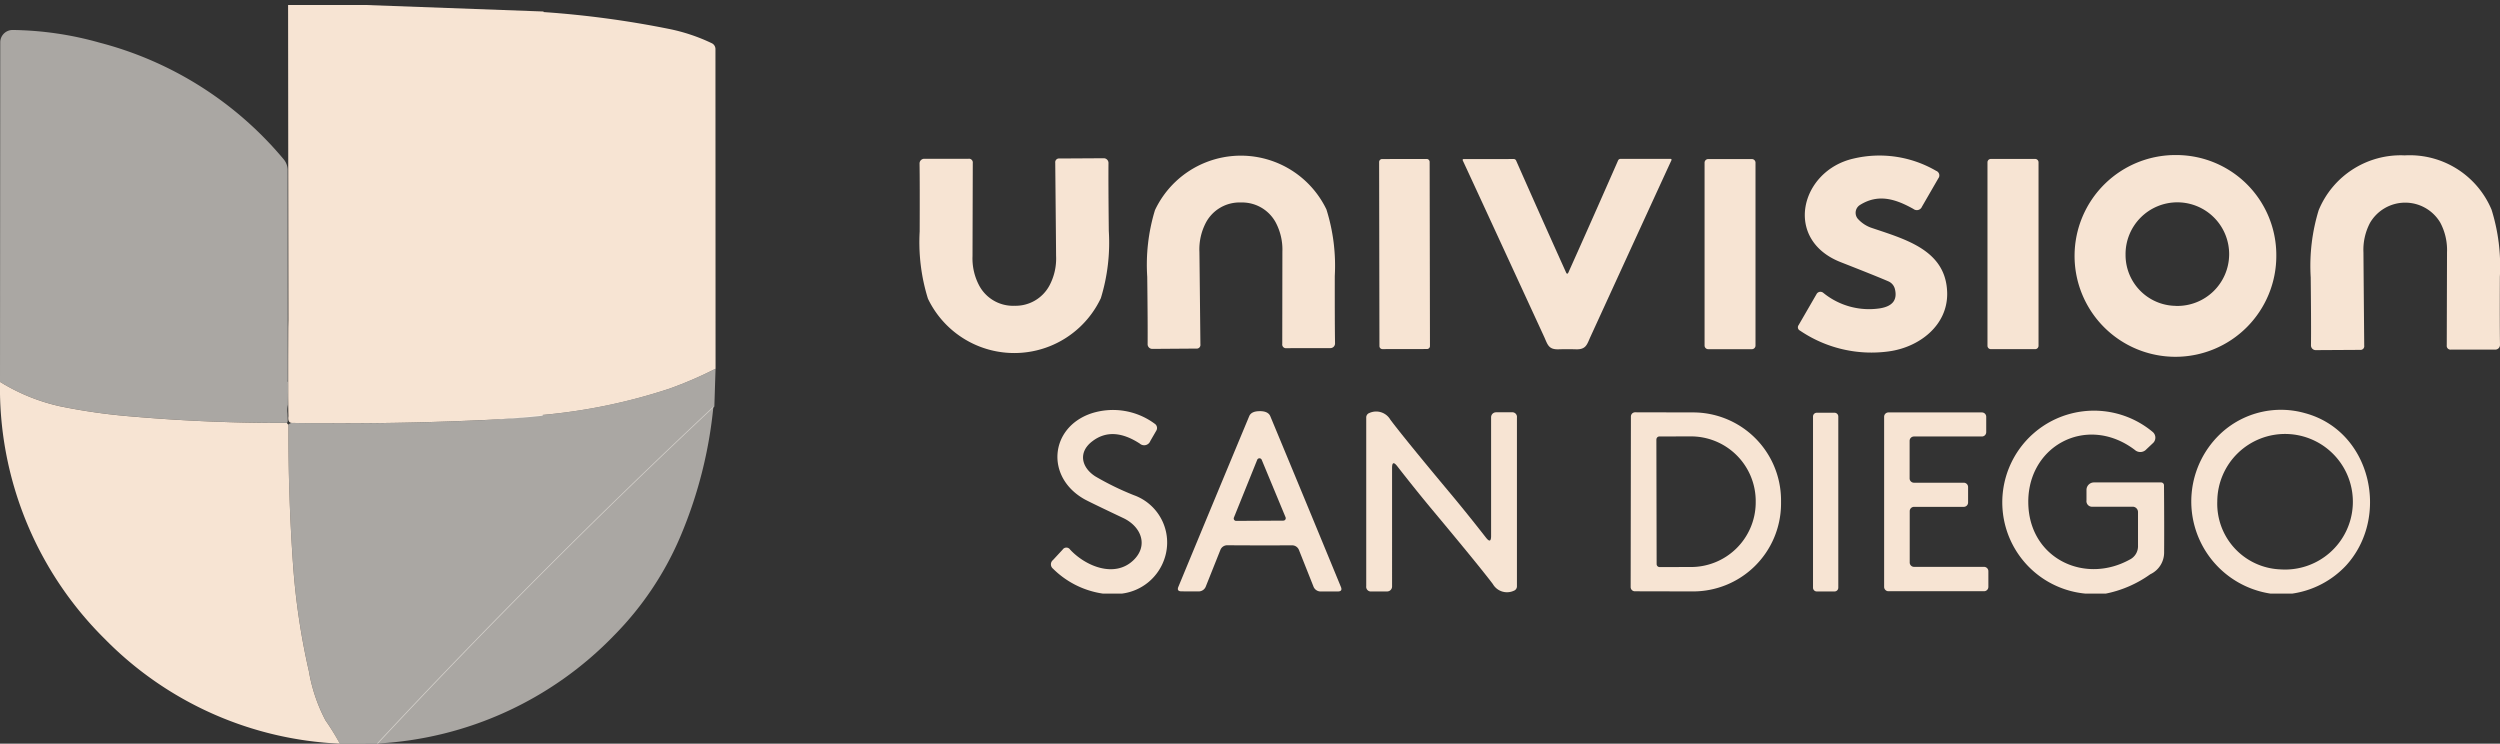
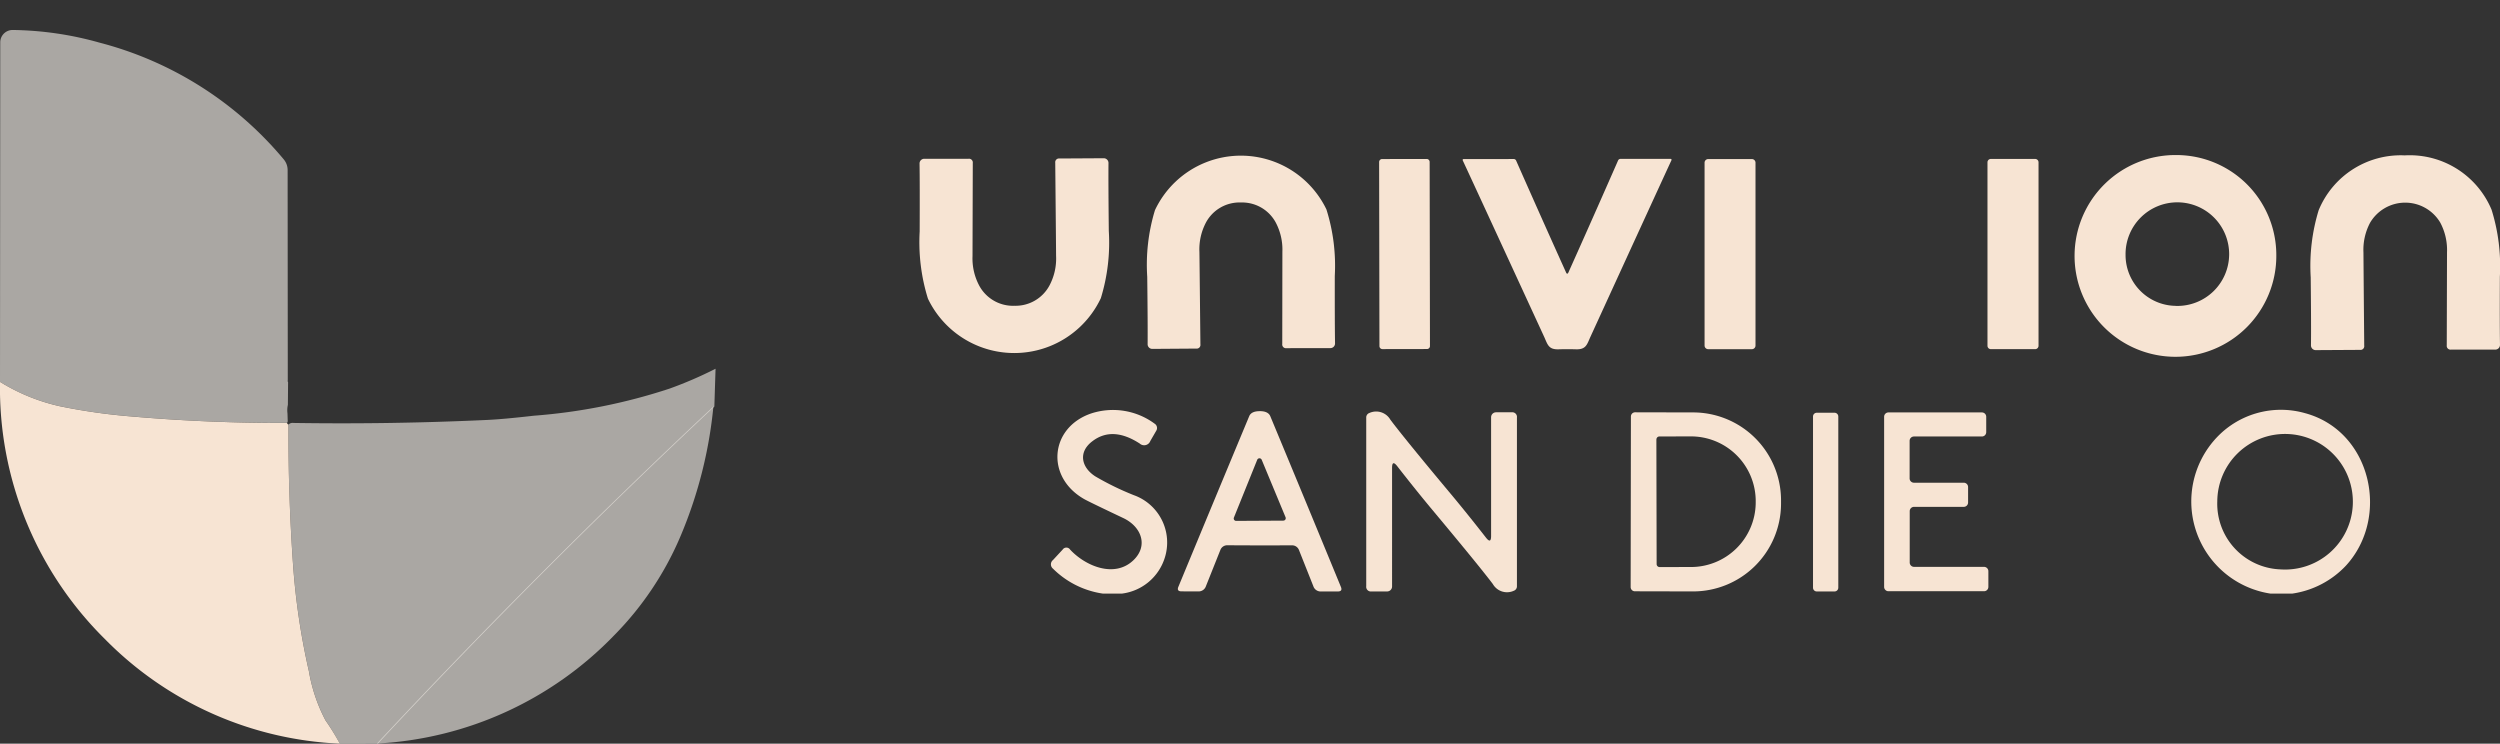
<svg xmlns="http://www.w3.org/2000/svg" width="251.578" height="74.834" viewBox="0 0 251.578 74.834">
  <rect x="0" y="0" width="251.578" height="74.834" fill="#333333" stroke="none" />
  <g id="Group_2267" data-name="Group 2267" transform="translate(-833.371 -7173.662)">
-     <path id="Union_10" data-name="Union 10" d="M.426,42.059c-.32.009-.452-.214-.391-.672l-.01-.41-.011-.963-.005-.543,0-3.721.009-3.279.015-.732L0,0H7.707l18,.658c0,.019,0,.037,0,.056A98.147,98.147,0,0,1,38.277,2.4a18.336,18.336,0,0,1,4.368,1.454.648.648,0,0,1,.361.582l.011,32.169a40.007,40.007,0,0,1-4.629,2,56.935,56.935,0,0,1-12.769,2.65l-.006.079c-2.016.231-4.54.371-5.609.421q-7.355.344-14.717.343Q2.857,42.1.426,42.059Z" transform="translate(862.362 7174.162)" fill="#f7e4d3" stroke="rgba(0,0,0,0)" stroke-miterlimit="10" stroke-width="1" />
    <path id="Path_41752" data-name="Path 41752" d="M28.96,38.522a.241.241,0,0,0,.03.2L28.97,41a2.421,2.421,0,0,0-.04.858l.025.792a.4.4,0,0,1-.07.166q-7.827.03-15.616-.647a59.276,59.276,0,0,1-7.211-1.023A19.468,19.468,0,0,1,0,38.687L.025,4.522A1.244,1.244,0,0,1,1.269,3.278h.01a33.6,33.6,0,0,1,8.75,1.278A35.872,35.872,0,0,1,28.554,16.3a1.676,1.676,0,0,1,.391,1.078Z" transform="translate(833.371 7173.401)" fill="#faf5ee" opacity="0.595" />
    <path id="Path_41753" data-name="Path 41753" d="M80.782,47.675l-.121,3.806q-17.5,16.393-33.855,33.91l-3.836.01a24.794,24.794,0,0,0-1.439-2.347,16.553,16.553,0,0,1-1.665-4.924,70.475,70.475,0,0,1-1.6-10.767Q37.77,60.337,37.8,53.3a.559.559,0,0,1,.487-.17q9.794.151,19.577-.306,1.6-.076,4.629-.422a57.388,57.388,0,0,0,13.66-2.728,40.03,40.03,0,0,0,4.629-2" transform="translate(824.596 7163.094)" fill="#faf5ee" opacity="0.595" />
    <path id="Path_41754" data-name="Path 41754" d="M28.885,53.525a.261.261,0,0,0,.141.17q-.03,7.041.461,14.066a70.475,70.475,0,0,0,1.6,10.767,16.553,16.553,0,0,0,1.665,4.924A24.8,24.8,0,0,1,34.2,85.8a35.308,35.308,0,0,1-23.68-10.561A35.535,35.535,0,0,1,0,49.393a19.468,19.468,0,0,0,6.058,2.462,59.413,59.413,0,0,0,7.211,1.024q7.788.676,15.616.647" transform="translate(833.371 7162.696)" fill="#f7e4d3" />
    <path id="Path_41755" data-name="Path 41755" d="M83.385,52.632a44.393,44.393,0,0,1-3.24,12.878A31.891,31.891,0,0,1,73.39,75.66,35.777,35.777,0,0,1,49.53,86.542q16.353-17.517,33.855-33.91" transform="translate(821.777 7161.944)" fill="#faf5ee" opacity="0.595" />
    <g id="Group_2253" data-name="Group 2253" transform="translate(925.906 7189.264)">
      <path id="Path_41756" data-name="Path 41756" d="M160.8,23.929a3.833,3.833,0,0,0-3.494,2.023,5.782,5.782,0,0,0-.655,2.961q.007.359.1,9.289a.374.374,0,0,1-.424.43l-4.413.032a.469.469,0,0,1-.475-.462V38.2q.019-1.92-.039-6.79a18.818,18.818,0,0,1,.777-6.706,9.555,9.555,0,0,1,17.254-.077,18.825,18.825,0,0,1,.842,6.7q-.007,4.863.026,6.783a.469.469,0,0,1-.463.475h-.006l-4.413.006a.374.374,0,0,1-.43-.424q.013-8.929.013-9.289a5.818,5.818,0,0,0-.681-2.955,3.839,3.839,0,0,0-3.514-1.991" transform="translate(-128.487 -19.156)" fill="#f7e4d3" />
-       <path id="Path_41757" data-name="Path 41757" d="M263.1,32.654a1.139,1.139,0,0,0-.642-.784q-1.1-.482-4.818-1.94c-5.788-2.268-4.06-9.173,1.246-10.413a11.332,11.332,0,0,1,8.364,1.227.486.486,0,0,1,.212.758l-1.644,2.846a.555.555,0,0,1-.854.231c-1.786-1-3.533-1.567-5.389-.4a.931.931,0,0,0-.287,1.285,1,1,0,0,0,.075.1,3.269,3.269,0,0,0,1.452.938c3.443,1.163,7.464,2.261,7.541,6.546.051,3.257-2.807,5.434-5.845,5.858a12.806,12.806,0,0,1-8.967-2.088.369.369,0,0,1-.135-.559l1.805-3.122a.446.446,0,0,1,.609-.165.439.439,0,0,1,.046.03,7.284,7.284,0,0,0,5.73,1.574q1.889-.308,1.5-1.927" transform="translate(-164.944 -19.151)" fill="#f7e4d3" />
      <path id="Path_41758" data-name="Path 41758" d="M316.983,29.206a10.151,10.151,0,1,1-10.044-10.082,10.064,10.064,0,0,1,10.044,10.082m-10.094,5.1a5.213,5.213,0,1,0-5.077-5.157A5.119,5.119,0,0,0,306.889,34.3Z" transform="translate(-180.45 -19.123)" fill="#f7e4d3" />
      <path id="Path_41759" data-name="Path 41759" d="M343.155,19.174a8.932,8.932,0,0,1,8.717,5.466,19.089,19.089,0,0,1,.835,6.758q-.019,4.907.013,6.841a.475.475,0,0,1-.469.482h-4.458a.38.38,0,0,1-.43-.43q.026-9.006.026-9.366a5.85,5.85,0,0,0-.681-2.987,4.1,4.1,0,0,0-7.066.026,5.812,5.812,0,0,0-.662,2.987q0,.359.077,9.366a.374.374,0,0,1-.424.43l-4.452.026a.475.475,0,0,1-.482-.469V38.3q.026-1.934-.026-6.841a19.133,19.133,0,0,1,.8-6.764,8.926,8.926,0,0,1,8.685-5.518" transform="translate(-193.678 -19.141)" fill="#f7e4d3" />
      <path id="Path_41760" data-name="Path 41760" d="M125.28,34.469a3.863,3.863,0,0,0,3.527-2.036,5.771,5.771,0,0,0,.668-2.987q0-.359-.084-9.366a.38.38,0,0,1,.43-.43l4.452-.026a.475.475,0,0,1,.475.475q-.019,1.934.032,6.841a19.01,19.01,0,0,1-.8,6.764,9.633,9.633,0,0,1-17.4.051A19.091,19.091,0,0,1,115.748,27q.019-4.907-.013-6.841a.475.475,0,0,1,.469-.482h4.458a.38.38,0,0,1,.43.43q-.026,9.006-.026,9.366a5.814,5.814,0,0,0,.681,2.981,3.861,3.861,0,0,0,3.533,2.017" transform="translate(-115.735 -19.302)" fill="#f7e4d3" />
      <path id="Path_41761" data-name="Path 41761" d="M211.346,31.274c.043,0,.082-.04.116-.122q2.235-4.979,5-11.273a.257.257,0,0,1,.238-.154h5.049a.089.089,0,0,1,.092.087.091.091,0,0,1-.008.041q-1.542,3.341-8.158,17.781c-.347.764-.43,1.285-1.458,1.253q-.436-.013-.867-.013t-.867.013c-1.028.039-1.111-.482-1.458-1.246q-6.648-14.427-8.2-17.768a.089.089,0,0,1,.083-.128l5.049-.006a.258.258,0,0,1,.238.148q2.782,6.295,5.03,11.267c.034.082.073.122.116.122" transform="translate(-146.165 -19.338)" fill="#f7e4d3" />
      <path id="Path_41762" data-name="Path 41762" d="M239.081,19.754h4.394a.366.366,0,0,1,.366.366v18.4a.366.366,0,0,1-.366.366h-4.394a.366.366,0,0,1-.366-.366V20.12a.366.366,0,0,1,.366-.366" transform="translate(-159.717 -19.349)" fill="#f7e4d3" />
      <path id="Path_41763" data-name="Path 41763" d="M283.375,19.734h4.458a.34.34,0,0,1,.34.34V38.536a.34.34,0,0,1-.34.34h-4.458a.34.34,0,0,1-.34-.34V20.074a.34.34,0,0,1,.34-.34" transform="translate(-175.568 -19.342)" fill="#f7e4d3" />
      <path id="Path_41764" data-name="Path 41764" d="M188.031,19.746l4.484-.008a.3.3,0,0,1,.3.3l.032,18.526a.3.3,0,0,1-.3.3l-4.484.008a.3.3,0,0,1-.3-.3l-.032-18.526a.3.3,0,0,1,.3-.3" transform="translate(-141.483 -19.343)" fill="#f7e4d3" />
      <path id="Path_41765" data-name="Path 41765" d="M143.43,77.528h-1.908a8.94,8.94,0,0,1-5-2.505.557.557,0,0,1-.006-.867l.976-1.053a.45.45,0,0,1,.752,0c1.548,1.664,4.452,2.878,6.347,1.092,1.555-1.465.835-3.392-.983-4.259q-3.495-1.657-3.944-1.914c-3.912-2.223-3.469-7.182.681-8.614a7.062,7.062,0,0,1,6.411,1.028.514.514,0,0,1,.167.687l-.61,1.053a.66.66,0,0,1-1.06.257q-2.73-1.773-4.747-.251c-1.477,1.1-1.143,2.634.263,3.546a28.3,28.3,0,0,0,3.88,1.895,5.059,5.059,0,0,1,3.122,6.3,5.193,5.193,0,0,1-4.336,3.61" transform="translate(-123.092 -33.398)" fill="#f7e4d3" />
-       <path id="Path_41766" data-name="Path 41766" d="M295.781,77.534H293.7a9.225,9.225,0,1,1,6.783-16.277.749.749,0,0,1,.122,1.049.654.654,0,0,1-.064.069l-.675.636a.823.823,0,0,1-1.169.064c-4.914-3.719-11.113-.276-10.7,5.794.366,5.242,5.73,7.7,10.181,5.248a1.5,1.5,0,0,0,.841-1.413V69.331a.54.54,0,0,0-.54-.54h-4.008a.565.565,0,0,1-.636-.642V67.1a.752.752,0,0,1,.752-.752h6.758a.292.292,0,0,1,.289.289q.032,4.194.013,6.693a2.416,2.416,0,0,1-1.394,2.261,11.594,11.594,0,0,1-4.477,1.946" transform="translate(-176.404 -33.403)" fill="#f7e4d3" />
      <path id="Path_41767" data-name="Path 41767" d="M325.129,77.534h-2.21a9.378,9.378,0,0,1-4.8-16.284,8.892,8.892,0,0,1,8.305-1.869c6.675,1.811,8.569,10.47,4.105,15.34a9.222,9.222,0,0,1-5.4,2.814M323.943,75.1a6.822,6.822,0,1,0-6.362-6.842A6.613,6.613,0,0,0,323.943,75.1Z" transform="translate(-186.988 -33.403)" fill="#f7e4d3" />
      <path id="Path_41768" data-name="Path 41768" d="M164.448,59.244q.848,0,1.06.514,3.591,8.633,7.1,17.164.2.469-.315.469h-1.677a.774.774,0,0,1-.777-.527l-1.452-3.655a.736.736,0,0,0-.687-.462q-1.548.007-3.263.006t-3.263-.013a.736.736,0,0,0-.687.463l-1.458,3.655a.774.774,0,0,1-.777.527l-1.677-.006q-.514,0-.315-.469,3.527-8.524,7.124-17.157.212-.508,1.06-.507m-2.6,10.708a.244.244,0,0,0,.137.317.231.231,0,0,0,.088.017l4.747-.026a.244.244,0,0,0,.245-.243.252.252,0,0,0-.02-.1l-2.4-5.781a.244.244,0,0,0-.45,0Z" transform="translate(-130.21 -33.472)" fill="#f7e4d3" />
      <path id="Path_41769" data-name="Path 41769" d="M194.213,67.581q1.657,1.985,3.552,4.413.514.655.514-.173V59.879a.5.5,0,0,1,.5-.5h1.567a.471.471,0,0,1,.533.533V76.87a.474.474,0,0,1-.315.469,1.642,1.642,0,0,1-2.107-.674q-1.414-1.869-6.077-7.451-1.657-1.985-3.552-4.419-.514-.655-.514.173V76.908a.5.5,0,0,1-.5.5h-1.567a.471.471,0,0,1-.533-.533V59.918a.474.474,0,0,1,.315-.469,1.651,1.651,0,0,1,2.113.674q1.407,1.876,6.07,7.458" transform="translate(-140.763 -33.491)" fill="#f7e4d3" />
      <path id="Path_41770" data-name="Path 41770" d="M227.161,59.848a.424.424,0,0,1,.424-.424l5.794.013a8.849,8.849,0,0,1,8.89,8.807v.424a8.849,8.849,0,0,1-8.916,8.781l-5.794-.013a.424.424,0,0,1-.424-.424Zm2.563,2.312.026,12.539a.3.3,0,0,0,.3.3l3.07-.006a6.516,6.516,0,0,0,6.6-6.424v-.308a6.515,6.515,0,0,0-6.616-6.411H233.1l-3.071.006a.3.3,0,0,0-.3.3" transform="translate(-155.576 -33.536)" fill="#f7e4d3" />
      <path id="Path_41771" data-name="Path 41771" d="M256.084,59.494h1.786a.379.379,0,0,1,.379.379V77.1a.379.379,0,0,1-.379.379h-1.786a.379.379,0,0,1-.379-.379V59.873a.379.379,0,0,1,.379-.379" transform="translate(-165.794 -33.561)" fill="#f7e4d3" />
      <path id="Path_41772" data-name="Path 41772" d="M277.335,75.42V77a.436.436,0,0,1-.437.437h-9.616a.436.436,0,0,1-.437-.437V59.881a.436.436,0,0,1,.437-.437h9.4a.436.436,0,0,1,.437.437v1.548a.436.436,0,0,1-.437.437h-6.835a.436.436,0,0,0-.437.437V66.08a.436.436,0,0,0,.437.437h5.01a.436.436,0,0,1,.437.437v1.555a.436.436,0,0,1-.437.437h-5a.436.436,0,0,0-.437.437v5.165a.436.436,0,0,0,.437.437H276.9A.436.436,0,0,1,277.335,75.42Z" transform="translate(-169.778 -33.543)" fill="#f7e4d3" />
    </g>
  </g>
</svg>